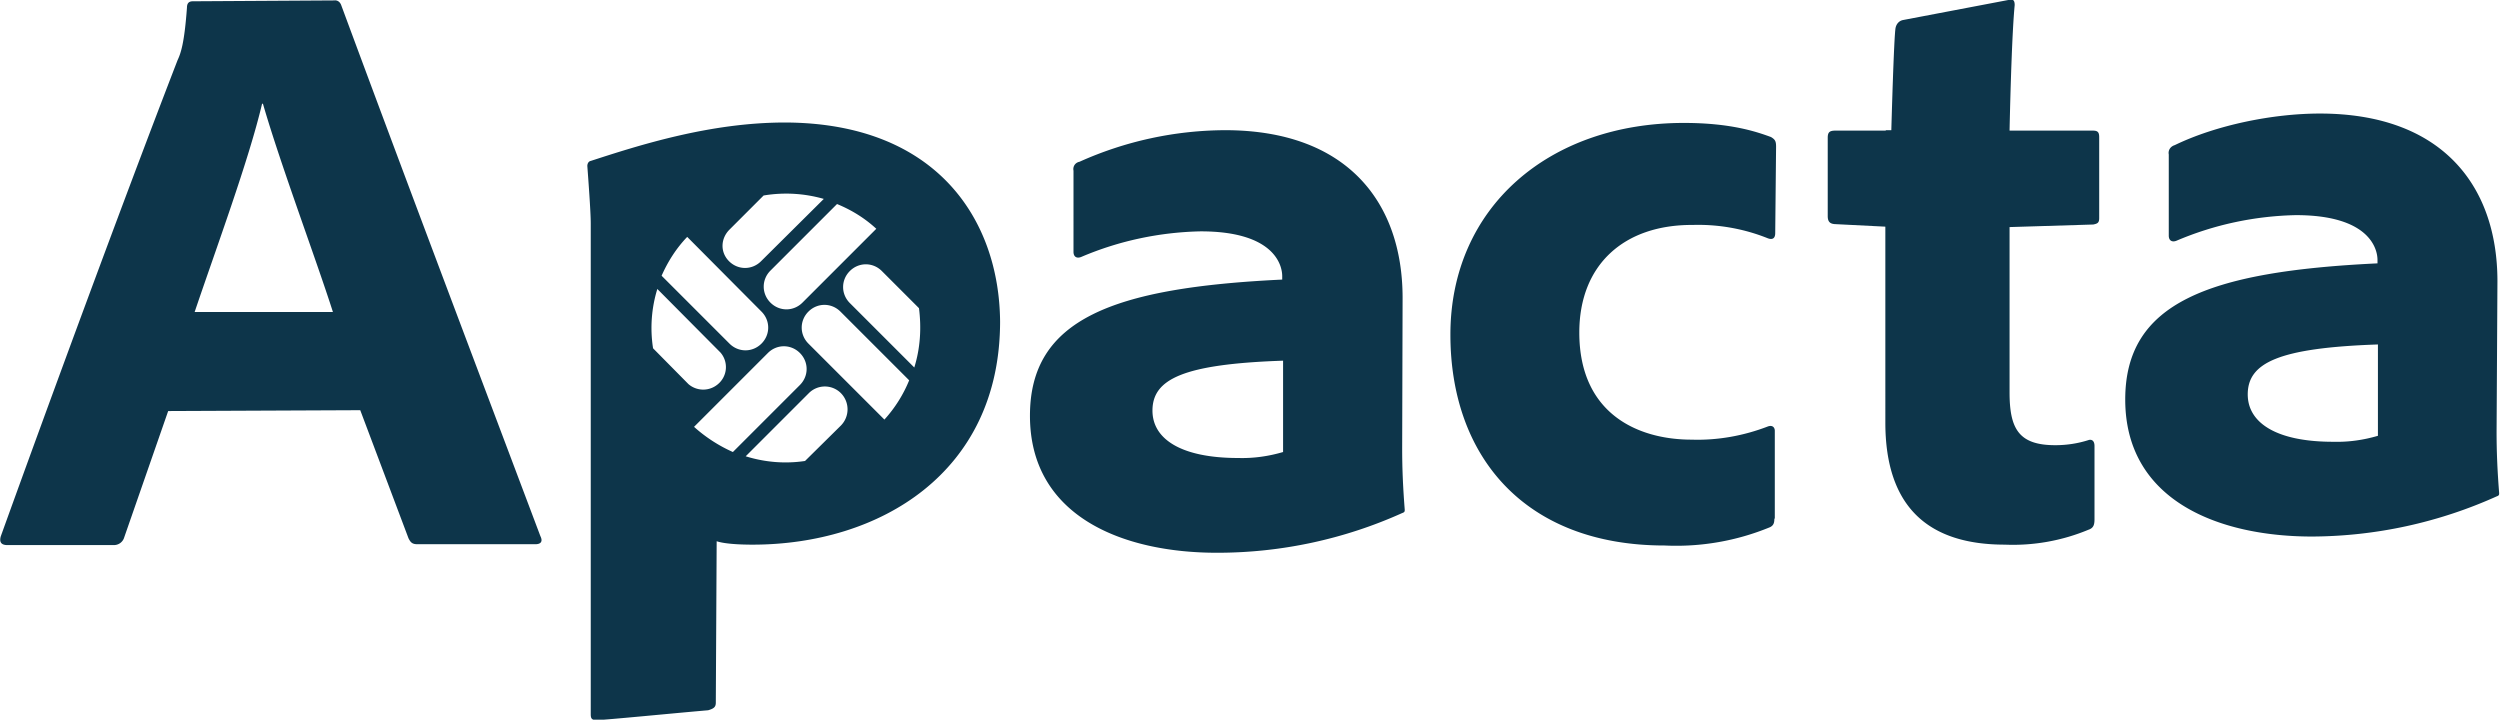
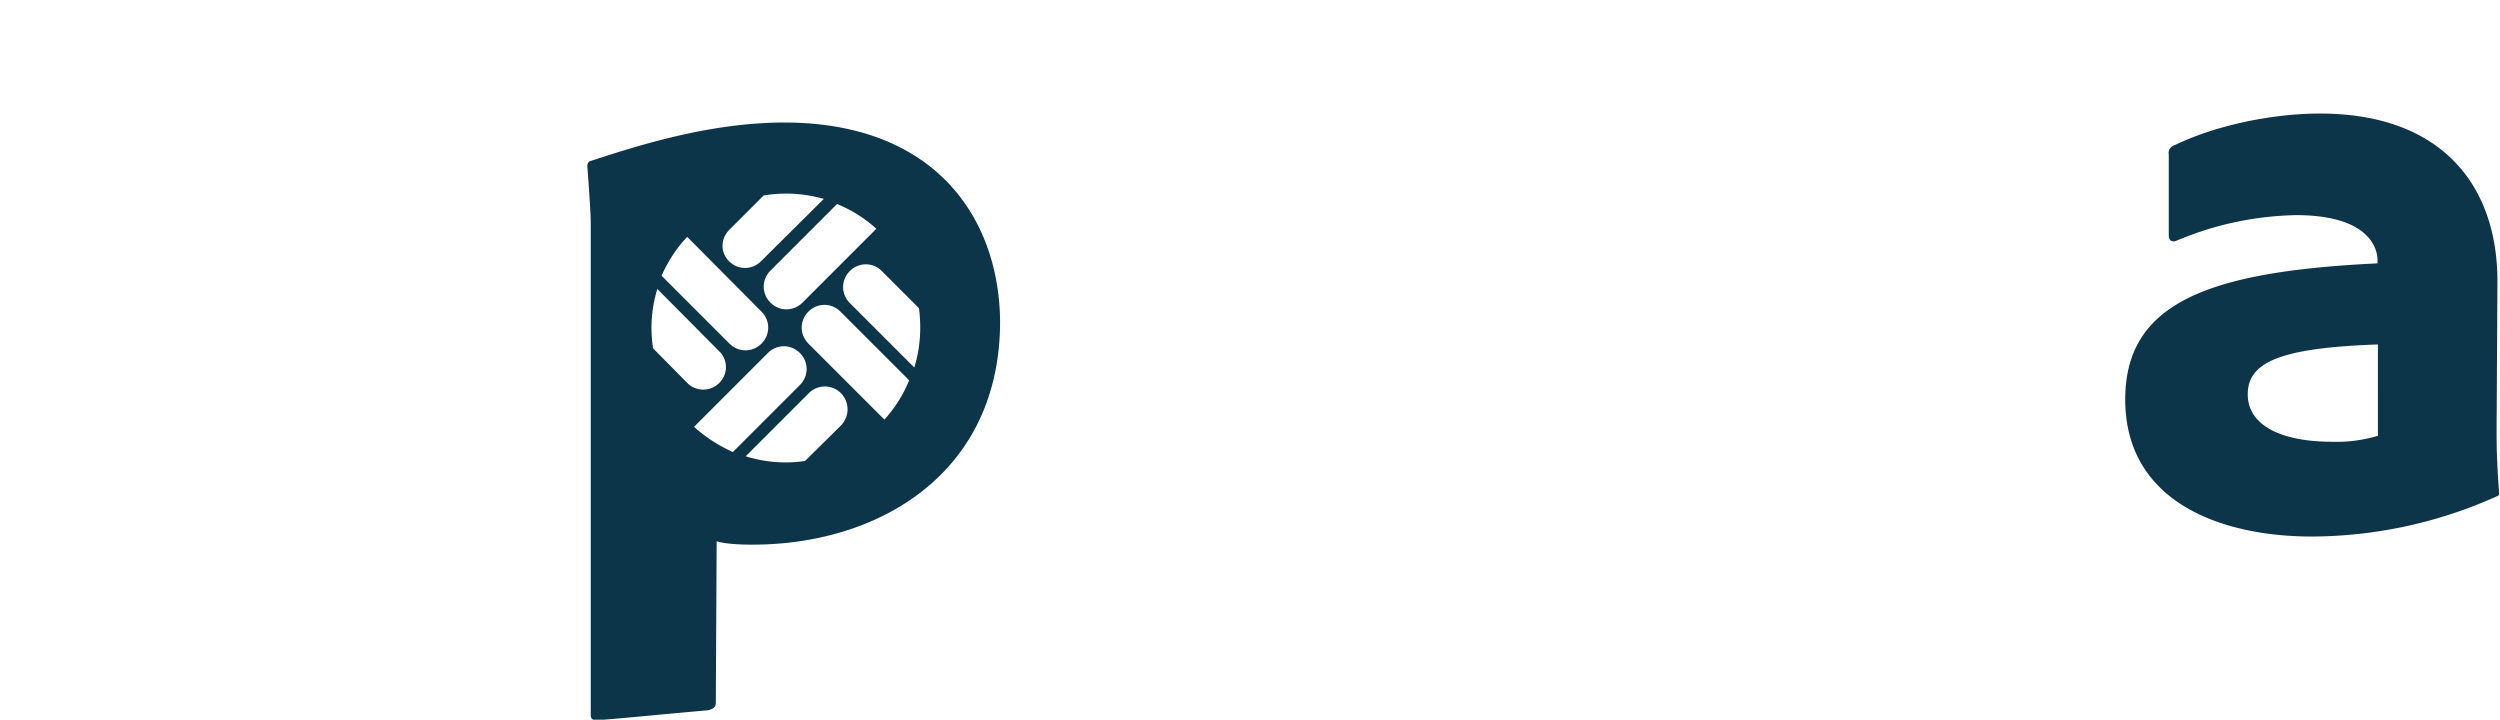
<svg xmlns="http://www.w3.org/2000/svg" version="1.1" id="Lag_1" x="0" y="0" viewBox="0 0 585.7 168.6" style="enable-background:new 0 0 585.7 168.6" xml:space="preserve">
  <style type="text/css">.st0{fill:#0D354A;}</style>
  <g id="Lag_2_1_">
    <g id="svg2">
      <g id="g10">
        <g id="g12">
          <g id="g14">
            <g id="g20">
              <path id="path22" class="st0" d="M546.6 103.5c3.6.1 7.1-.4 10.5-1.4V80.7c-23.3.8-30.5 4.3-30.5 11.7 0 6.6 6.6 11.1 20 11.1m-4.9 22.2c-22.2 0-43.8-8.6-43.8-32.1 0-22.6 19.3-30 59.1-31.9v-.8c0-2.7-2-10.5-19.1-10.5-9.6.2-19.1 2.2-28 6-1 .4-1.8 0-1.8-1.2v-19c-.2-1 .4-1.9 1.4-2.2 9.7-4.7 23-7.4 34-7.4 28.4 0 41.6 16.7 41.6 39.3l-.2 35.2c0 4.9.2 9.3.6 14.4 0 .4 0 .6-.6.8a106.4 106.4 0 0 1-43.2 9.4" />
            </g>
            <g id="g24">
-               <path id="path26" class="st0" d="M490.3 30.6h-19.5c.2-9.3.6-23.2 1.2-29.4 0-1.4-.6-1.4-1.5-1.2l-24.7 4.7c-.9.2-1.5.9-1.7 1.8-.4 1.9-1 24-1 24h-1.3v.1H430c-1.4 0-1.8.4-1.8 1.7v18.3c0 1.2.4 1.8 1.6 1.9l11.9.6V99c0 20 10.3 28.6 28 28.6a46 46 0 0 0 19.6-3.5c1.2-.4 1.4-1.2 1.4-2.5v-17.1c0-1.4-.8-1.6-1.4-1.4-2.5.8-5.1 1.2-7.8 1.2-8.6 0-10.7-3.9-10.7-12.4V53.2l19.6-.6c1-.2 1.4-.4 1.4-1.5V32.2c0-1.2-.3-1.6-1.5-1.6" />
-             </g>
+               </g>
            <g id="g28">
-               <path id="path30" class="st0" d="M78 73.1c-4.1-12.8-12.3-34.6-16.4-48.8h-.2C58.3 37.5 50.7 58 45.6 73.1H78zM39.4 96.3l-10.3 29.6a2.5 2.5 0 0 1-2.5 1.8H1.7c-1.5 0-1.9-.8-1.5-2.1C11.2 95.1 28.5 48 41.6 14.1c.8-1.7 1.6-4.1 2.2-12.3 0-1.2.6-1.5 1.4-1.5L78.3.1c.7-.1 1.3.3 1.6 1 15.4 41.6 31.1 83.1 46.7 124.5.6 1.2.2 1.9-1.2 1.9H97.8c-1.2 0-1.6-.4-2.1-1.4l-11.3-30-45 .2z" />
-             </g>
+               </g>
            <g id="g32">
-               <path id="path34" class="st0" d="M290.1 107.3c3.6.1 7.1-.4 10.5-1.4V84.5c-23.4.8-30.6 4.3-30.6 11.7 0 6.6 6.6 11.1 20.1 11.1m-5 22.2c-22.2 0-43.8-8.6-43.8-32.1 0-22.6 19.3-30 59.1-31.9v-.8c0-2.7-2-10.5-19.1-10.5-9.6.2-19.1 2.2-28 6-1 .4-1.8 0-1.8-1.2V40c-.2-1 .4-1.9 1.4-2.1a84 84 0 0 1 34.1-7.4c28.4 0 41.6 16.7 41.6 39.3l-.1 35.2c0 4.9.2 9.3.6 14.4 0 .4 0 .6-.6.8a105.5 105.5 0 0 1-43.4 9.3" />
-             </g>
+               </g>
            <g id="g36">
-               <path id="path38" class="st0" d="M415.7 121.5c0 1-.2 1.6-1 2a57.6 57.6 0 0 1-24.7 4.3c-32.9 0-50.2-21-50.2-49.4 0-29.8 23.1-49.6 54.7-49.6 11.1 0 17.1 2.1 20.4 3.3 1 .6 1.2 1 1.2 2.3l-.2 20.2c0 1.4-.8 1.6-1.8 1.2a43.7 43.7 0 0 0-17.5-3.1C380.5 52.6 370 62 370 77.9c0 19.1 13.8 25.1 26.3 25.1 6.1.2 12.2-.9 17.9-3.1 1.2-.4 1.6.4 1.6 1v20.6z" />
-             </g>
+               </g>
            <g id="g40">
              <path id="path42" class="st0" d="M214.2 86.1 199.1 71c-2.1-2.1-2.1-5.4 0-7.5s5.4-2.1 7.5 0l8.7 8.7c.6 4.7.3 9.4-1.1 13.9m-7 12.2-17.8-17.8c-2.1-2.1-2.1-5.4 0-7.5s5.4-2.1 7.5 0L213 89.1a31.2 31.2 0 0 1-5.8 9.2M197 99.7l-8.4 8.3c-4.7.7-9.4.3-13.9-1.1l14.8-14.8a5.3 5.3 0 0 1 7.5 0 5.4 5.4 0 0 1 0 7.6m-34.4.3 17.3-17.3c2.1-2.1 5.4-2.1 7.5 0s2.1 5.4 0 7.5l-15.7 15.7a34.7 34.7 0 0 1-9.1-5.9M153 81.6a31 31 0 0 1 1-13.9l14.8 14.9a5.2 5.2 0 0 1-.6 7.4 5.3 5.3 0 0 1-6.9 0l-8.3-8.4zm8-26.1L178.4 73c2.1 2.1 2.1 5.4 0 7.5s-5.4 2.1-7.5 0L155 64.6c1.5-3.4 3.5-6.5 6-9.1m9.9-1.7 8-8a32 32 0 0 1 14.1.8l-14.7 14.6c-2.1 2.1-5.4 2.1-7.5 0s-2-5.3.1-7.4m34.4-.2L188 70.9c-2.1 2.1-5.4 2.1-7.5 0s-2.1-5.4 0-7.5l15.6-15.6c3.4 1.4 6.5 3.3 9.2 5.8m-21.4-24.9c-17.7 0-34.4 5.4-45.5 9-.5.1-.8.6-.8 1.2.2 2.7.8 10.7.8 13.4v115c0 1 .2 1.4 1.4 1.4 1.8 0 17.9-1.6 26.1-2.3 1.4-.4 1.8-.8 1.8-1.8l.2-37.8c1.8.6 5.2.8 8.4.8 29.6 0 58-16.7 58-52.3-.2-23.8-14.8-46.5-50.4-46.6" />
            </g>
          </g>
        </g>
      </g>
    </g>
  </g>
</svg>